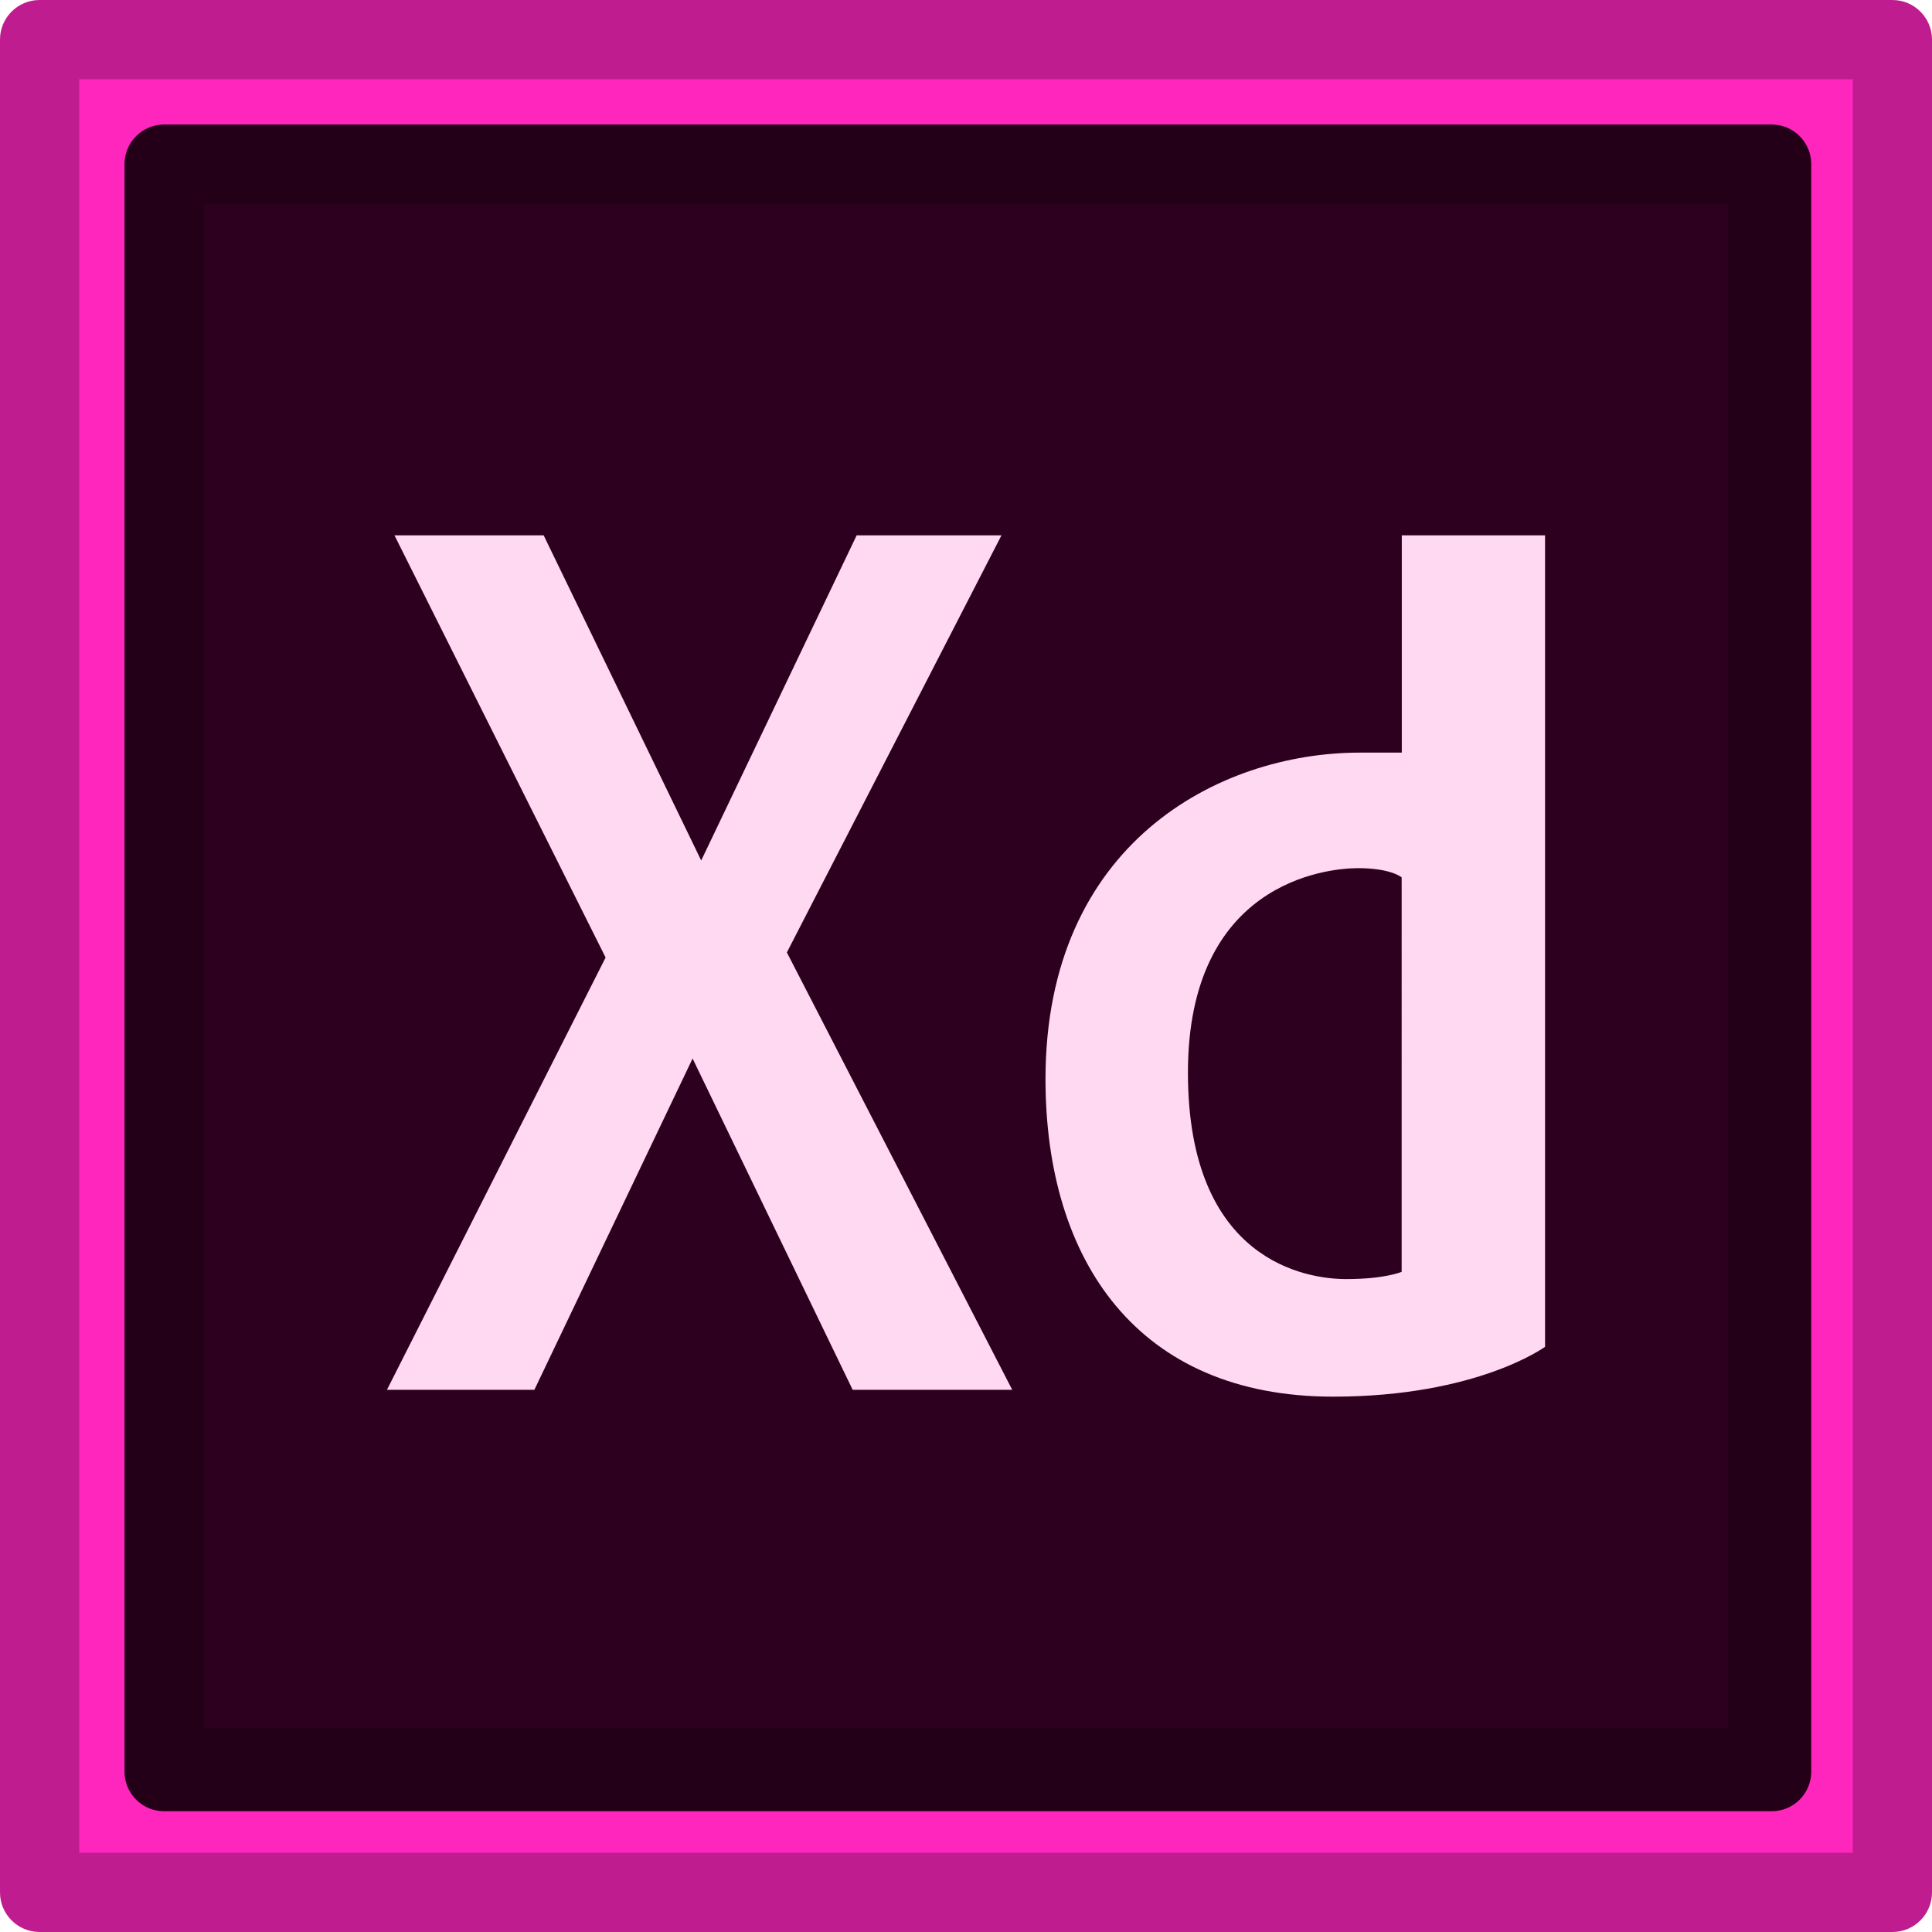
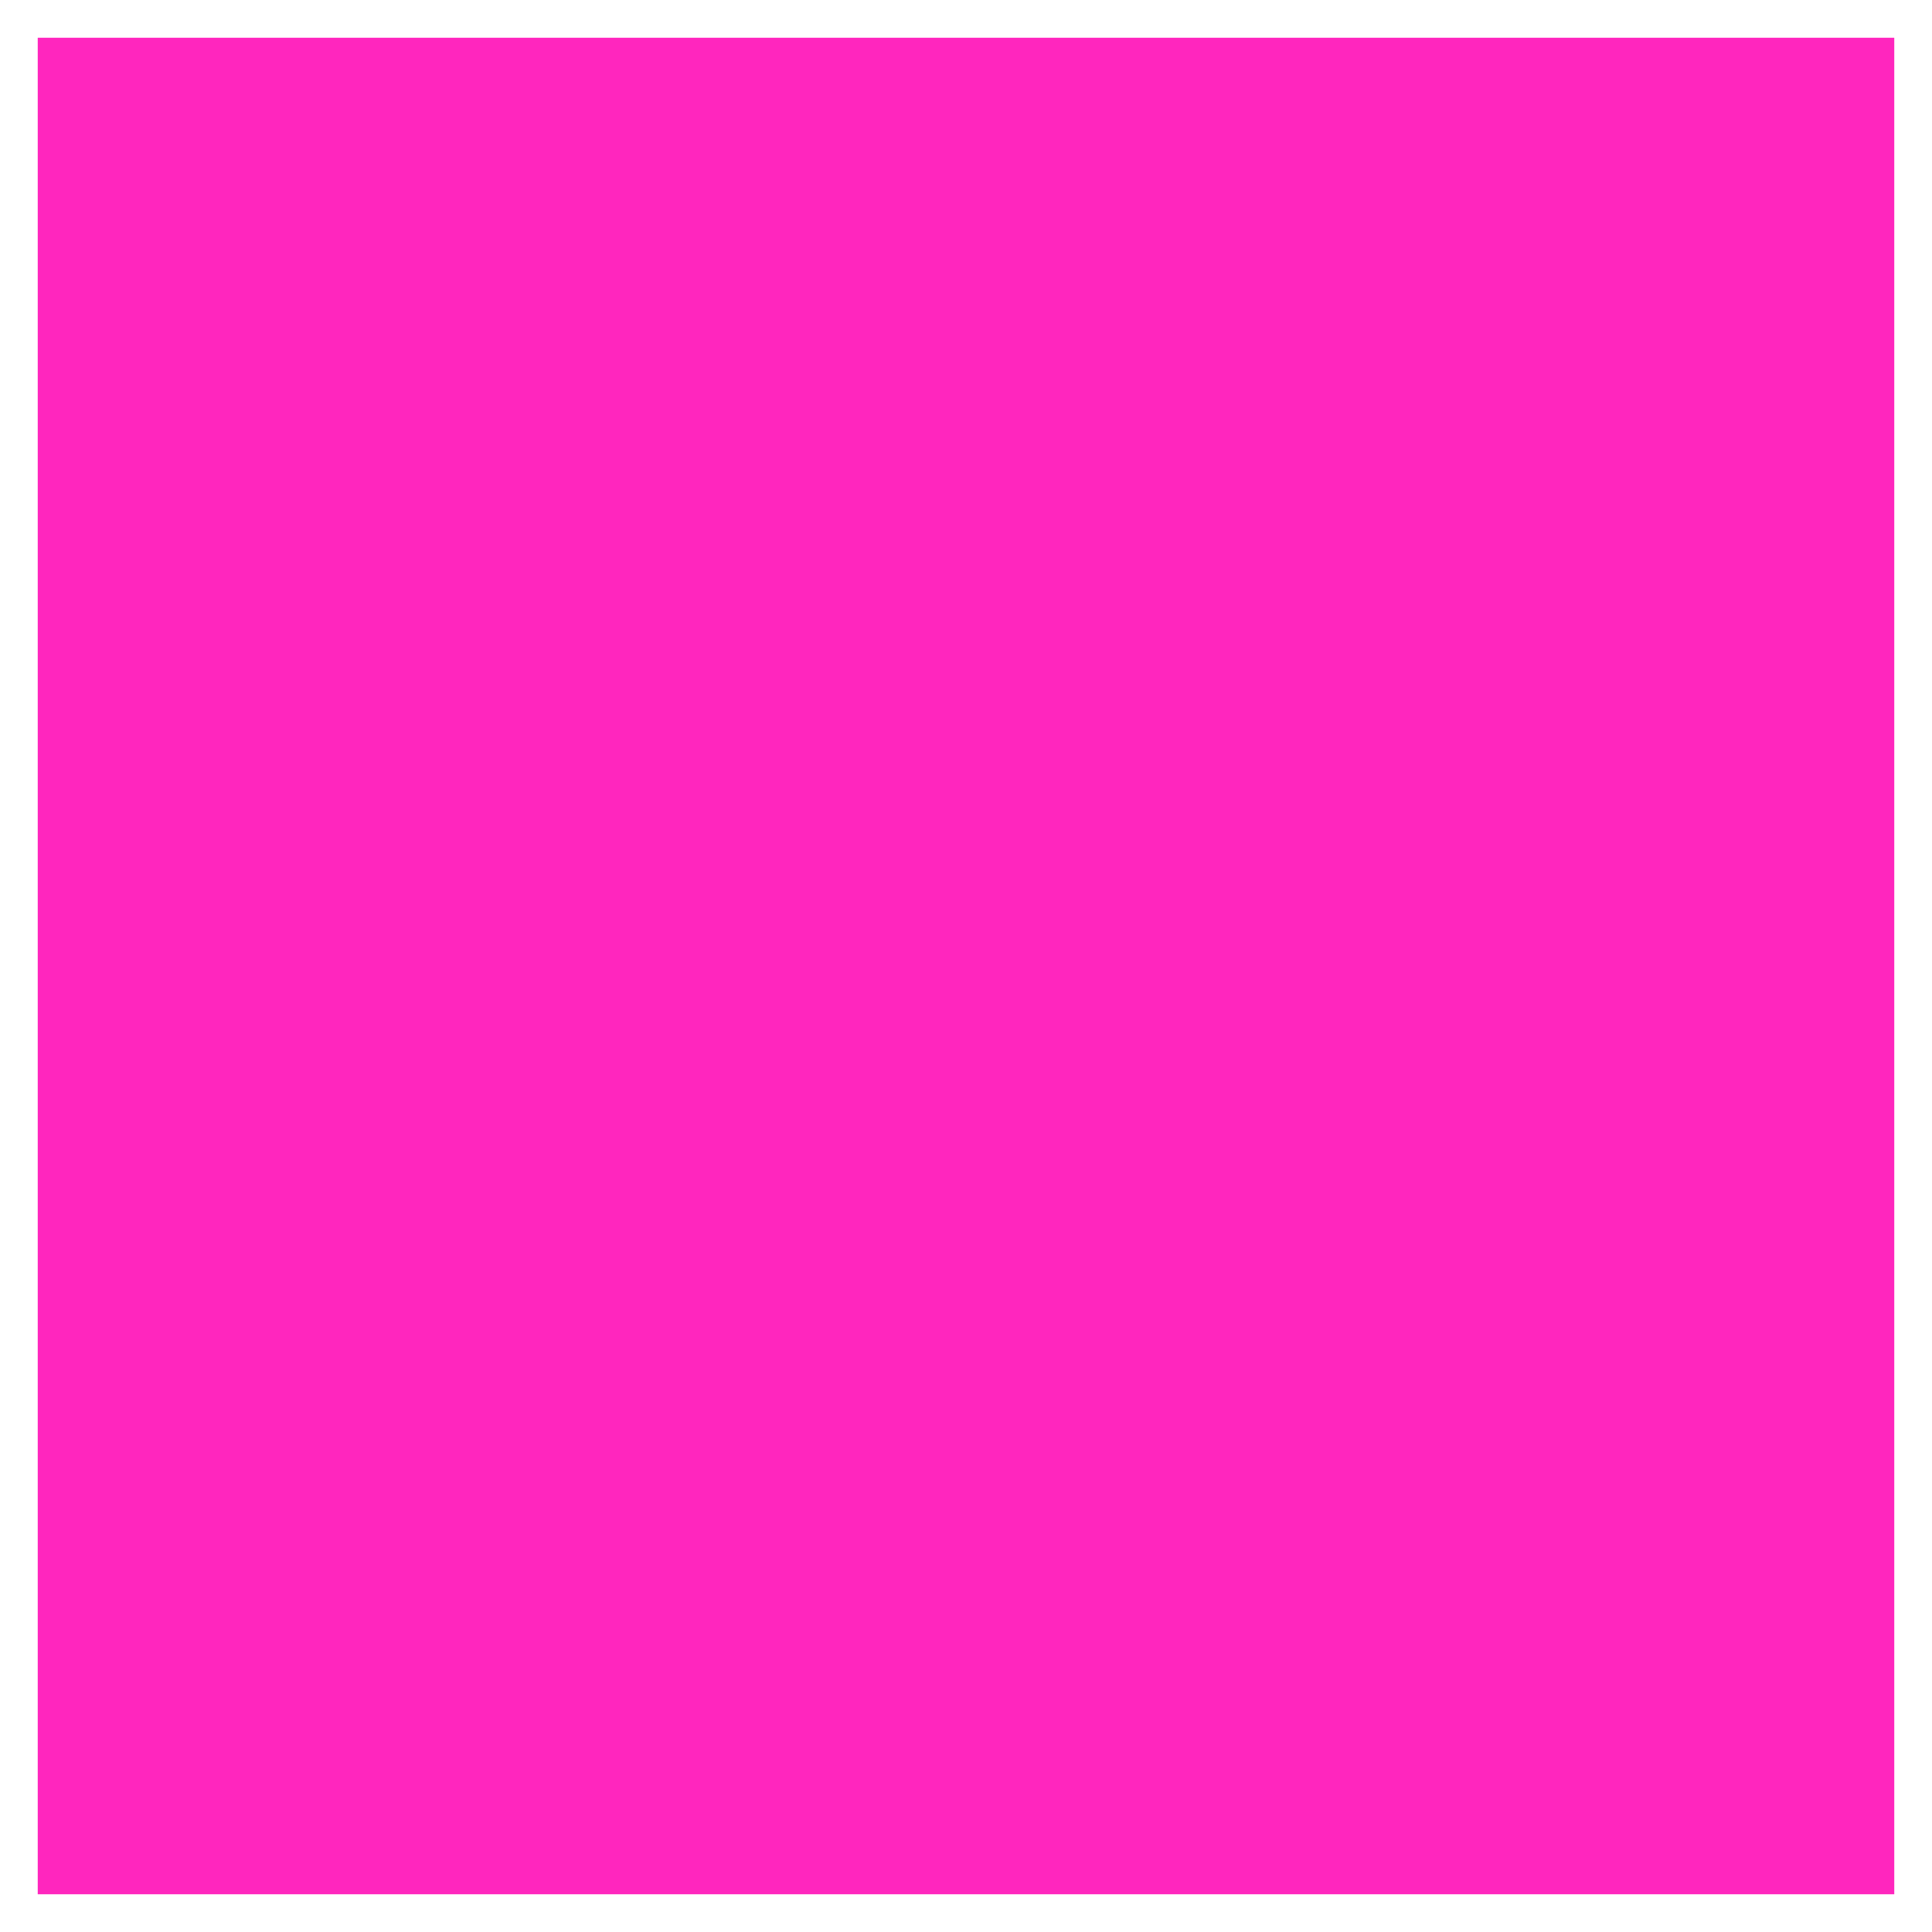
<svg xmlns="http://www.w3.org/2000/svg" height="512px" style="enable-background:new 0 0 512 512;" version="1.1" viewBox="0 0 512 512" width="512px" xml:space="preserve">
  <g id="_x33__x2C__XD_x2C__Adobe">
    <g>
      <g>
        <rect height="492" style="fill:#FF26BE;" width="492" x="10" y="10" />
        <g>
-           <path d="M501.508,512H10.492C4.697,512,0,507.303,0,501.508V10.492C0,4.697,4.697,0,10.492,0h491.016      C507.303,0,512,4.697,512,10.492v491.016C512,507.303,507.303,512,501.508,512z M21,491h470V21H21V491z" style="fill:#BF1D8F;" />
-         </g>
+           </g>
      </g>
      <g>
-         <rect height="426" style="fill:#2E001F;" width="426" x="43" y="43" />
        <g>
-           <path d="M480,469.508c0,5.795-4.697,10.492-10.492,10.492H43.492C37.698,480,33,475.303,33,469.508      V43.492C33,37.698,37.698,33,43.492,33h426.016C475.303,33,480,37.698,480,43.492V469.508z M54,458h404V54H54V458z" style="fill:#230017;" />
-         </g>
+           </g>
      </g>
      <g>
-         <path d="M265.398,141.875h-38.377l-41.195,86.163l-41.749-86.163h-39.534l55.949,111.878l-57.946,114.559     h39.067l41.933-87.794l42.421,87.794h42.285l-59.725-115.904L265.398,141.875z M371.49,141.875v57.577c0,0-6.639,0-11.06,0     c-37.738,0-83.361,24.337-83.361,86.5c0,48.055,24.349,84.174,76.209,84.174c38.186,0,56.176-13.209,56.176-13.209V141.875     H371.49z M371.453,337.049c0,0-4.371,1.924-14.685,1.924c-10.313,0-41.953-4.544-41.953-54.716     c0-50.167,36.36-54.189,45.099-54.189c8.743,0,11.539,2.448,11.539,2.448V337.049z" style="fill:#FFD9F2;" />
-       </g>
+         </g>
    </g>
  </g>
  <g id="Layer_1" />
</svg>